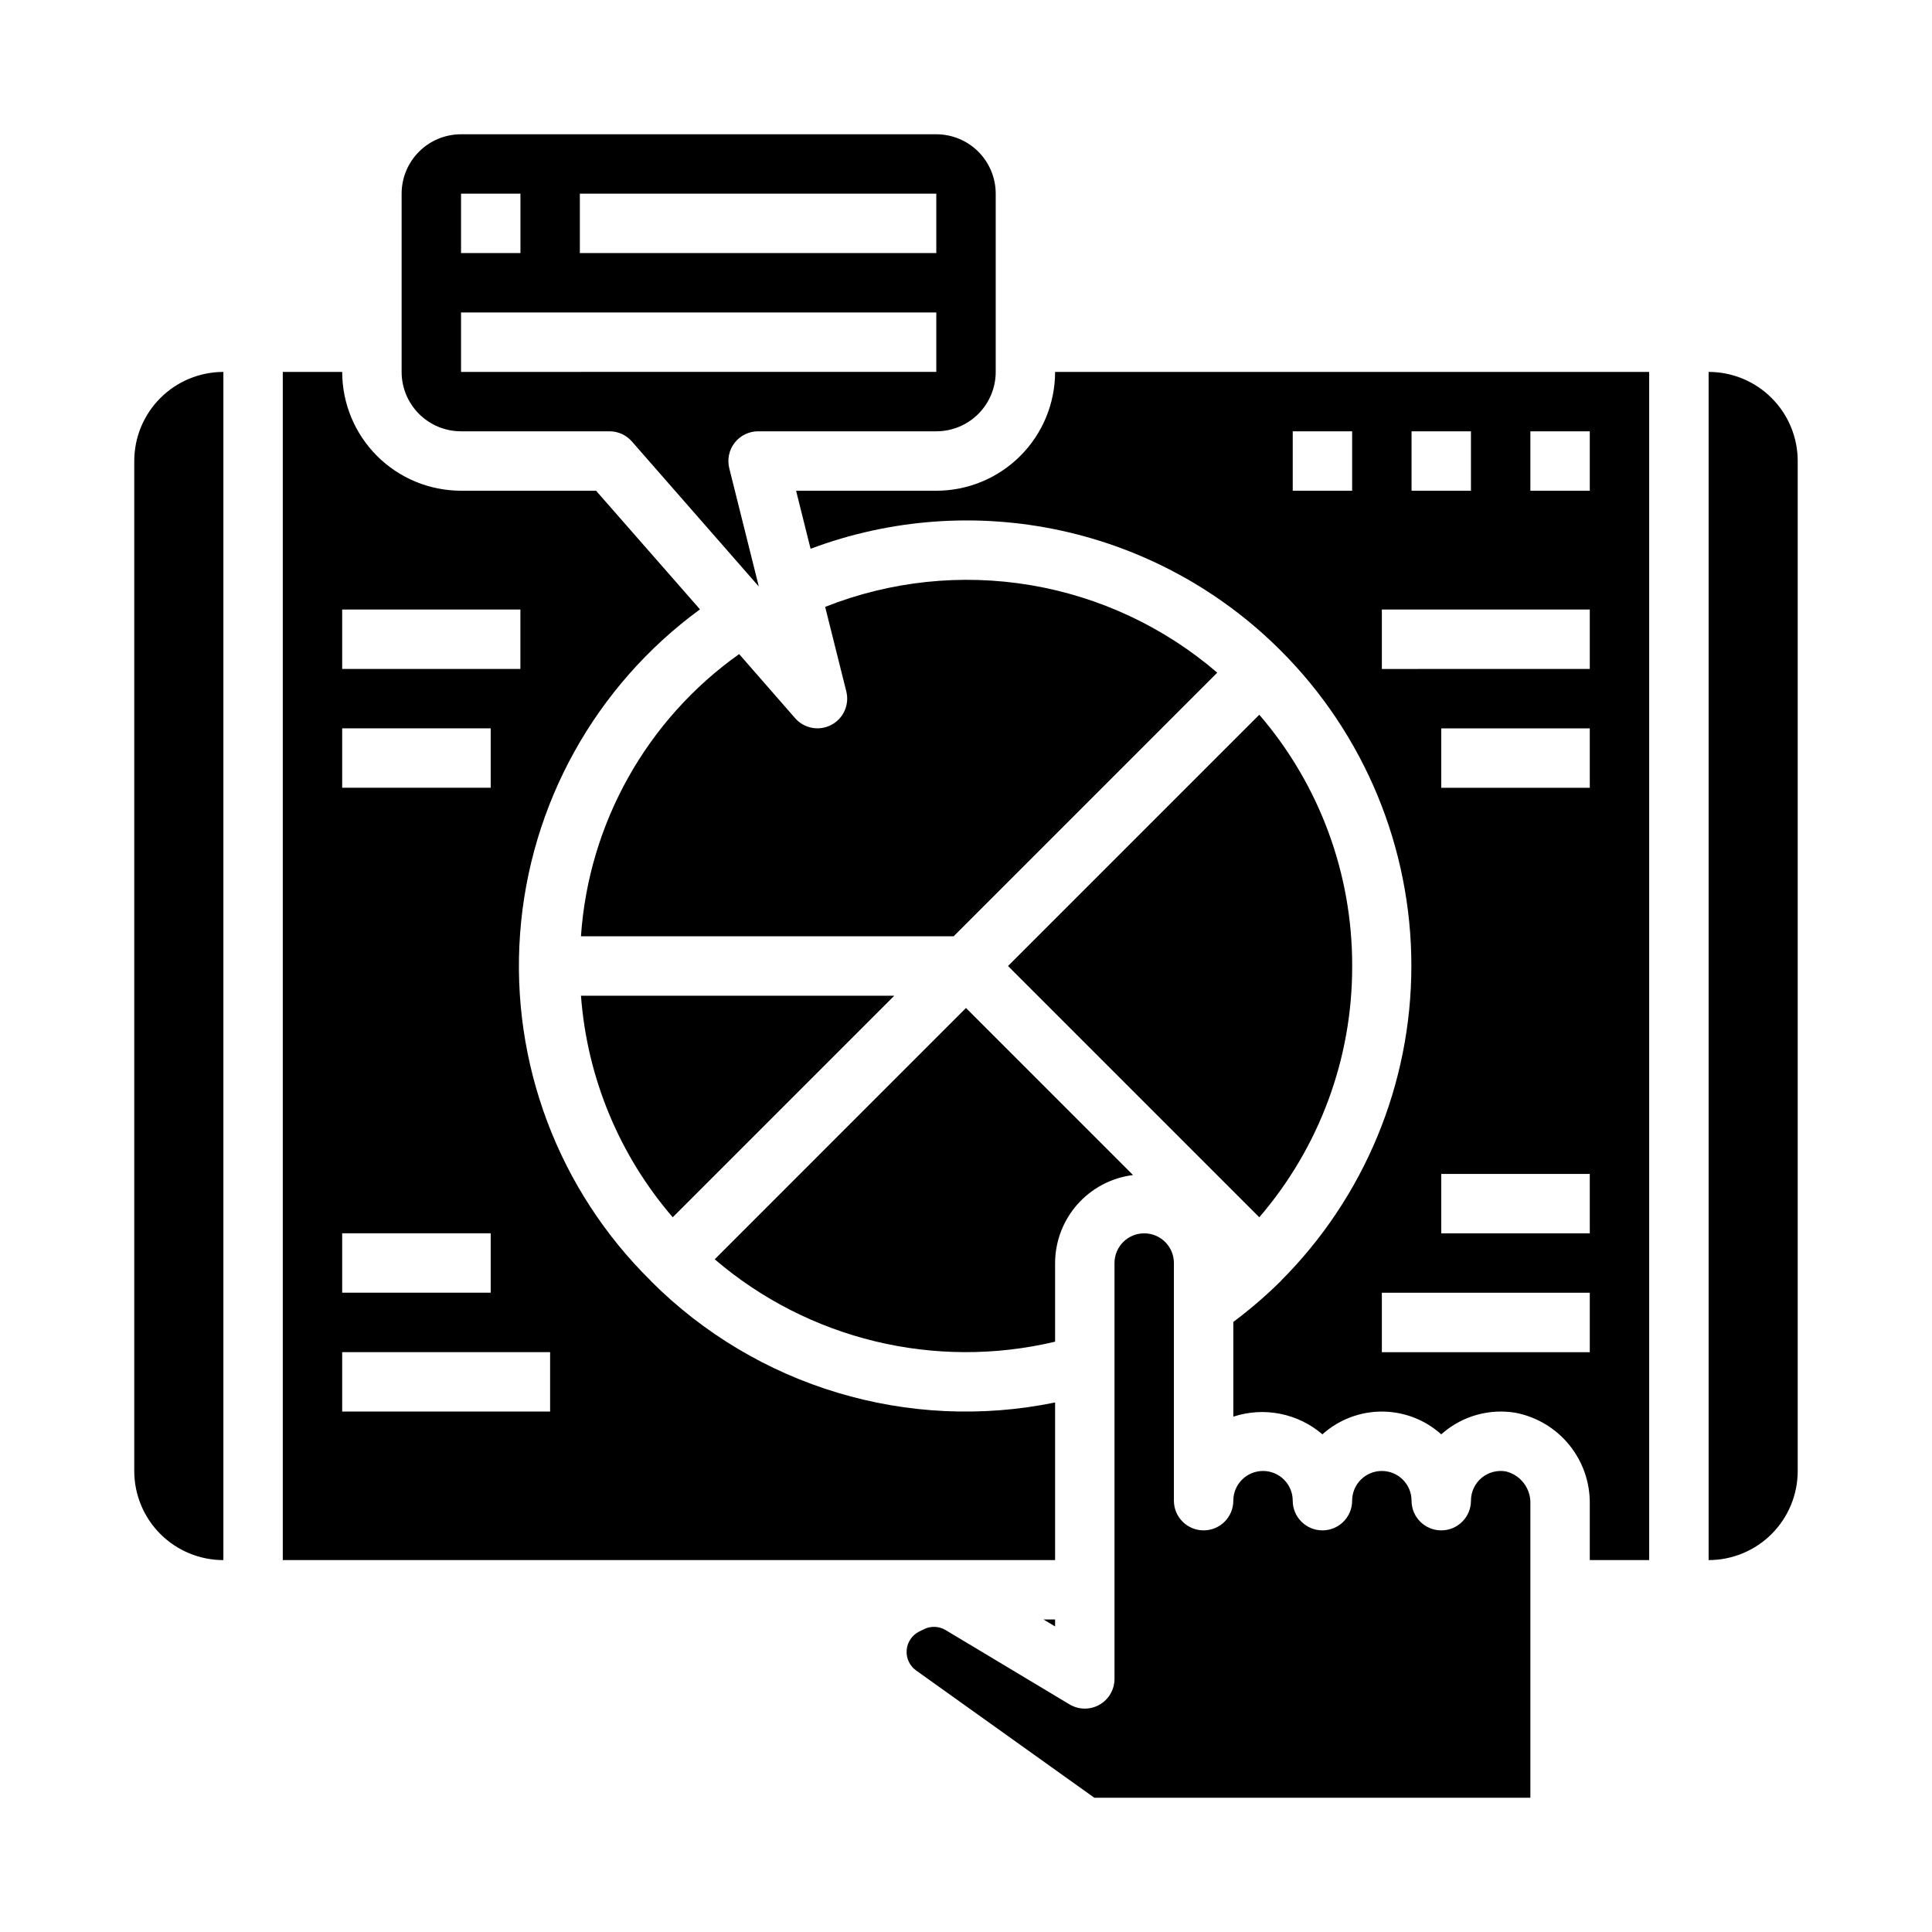
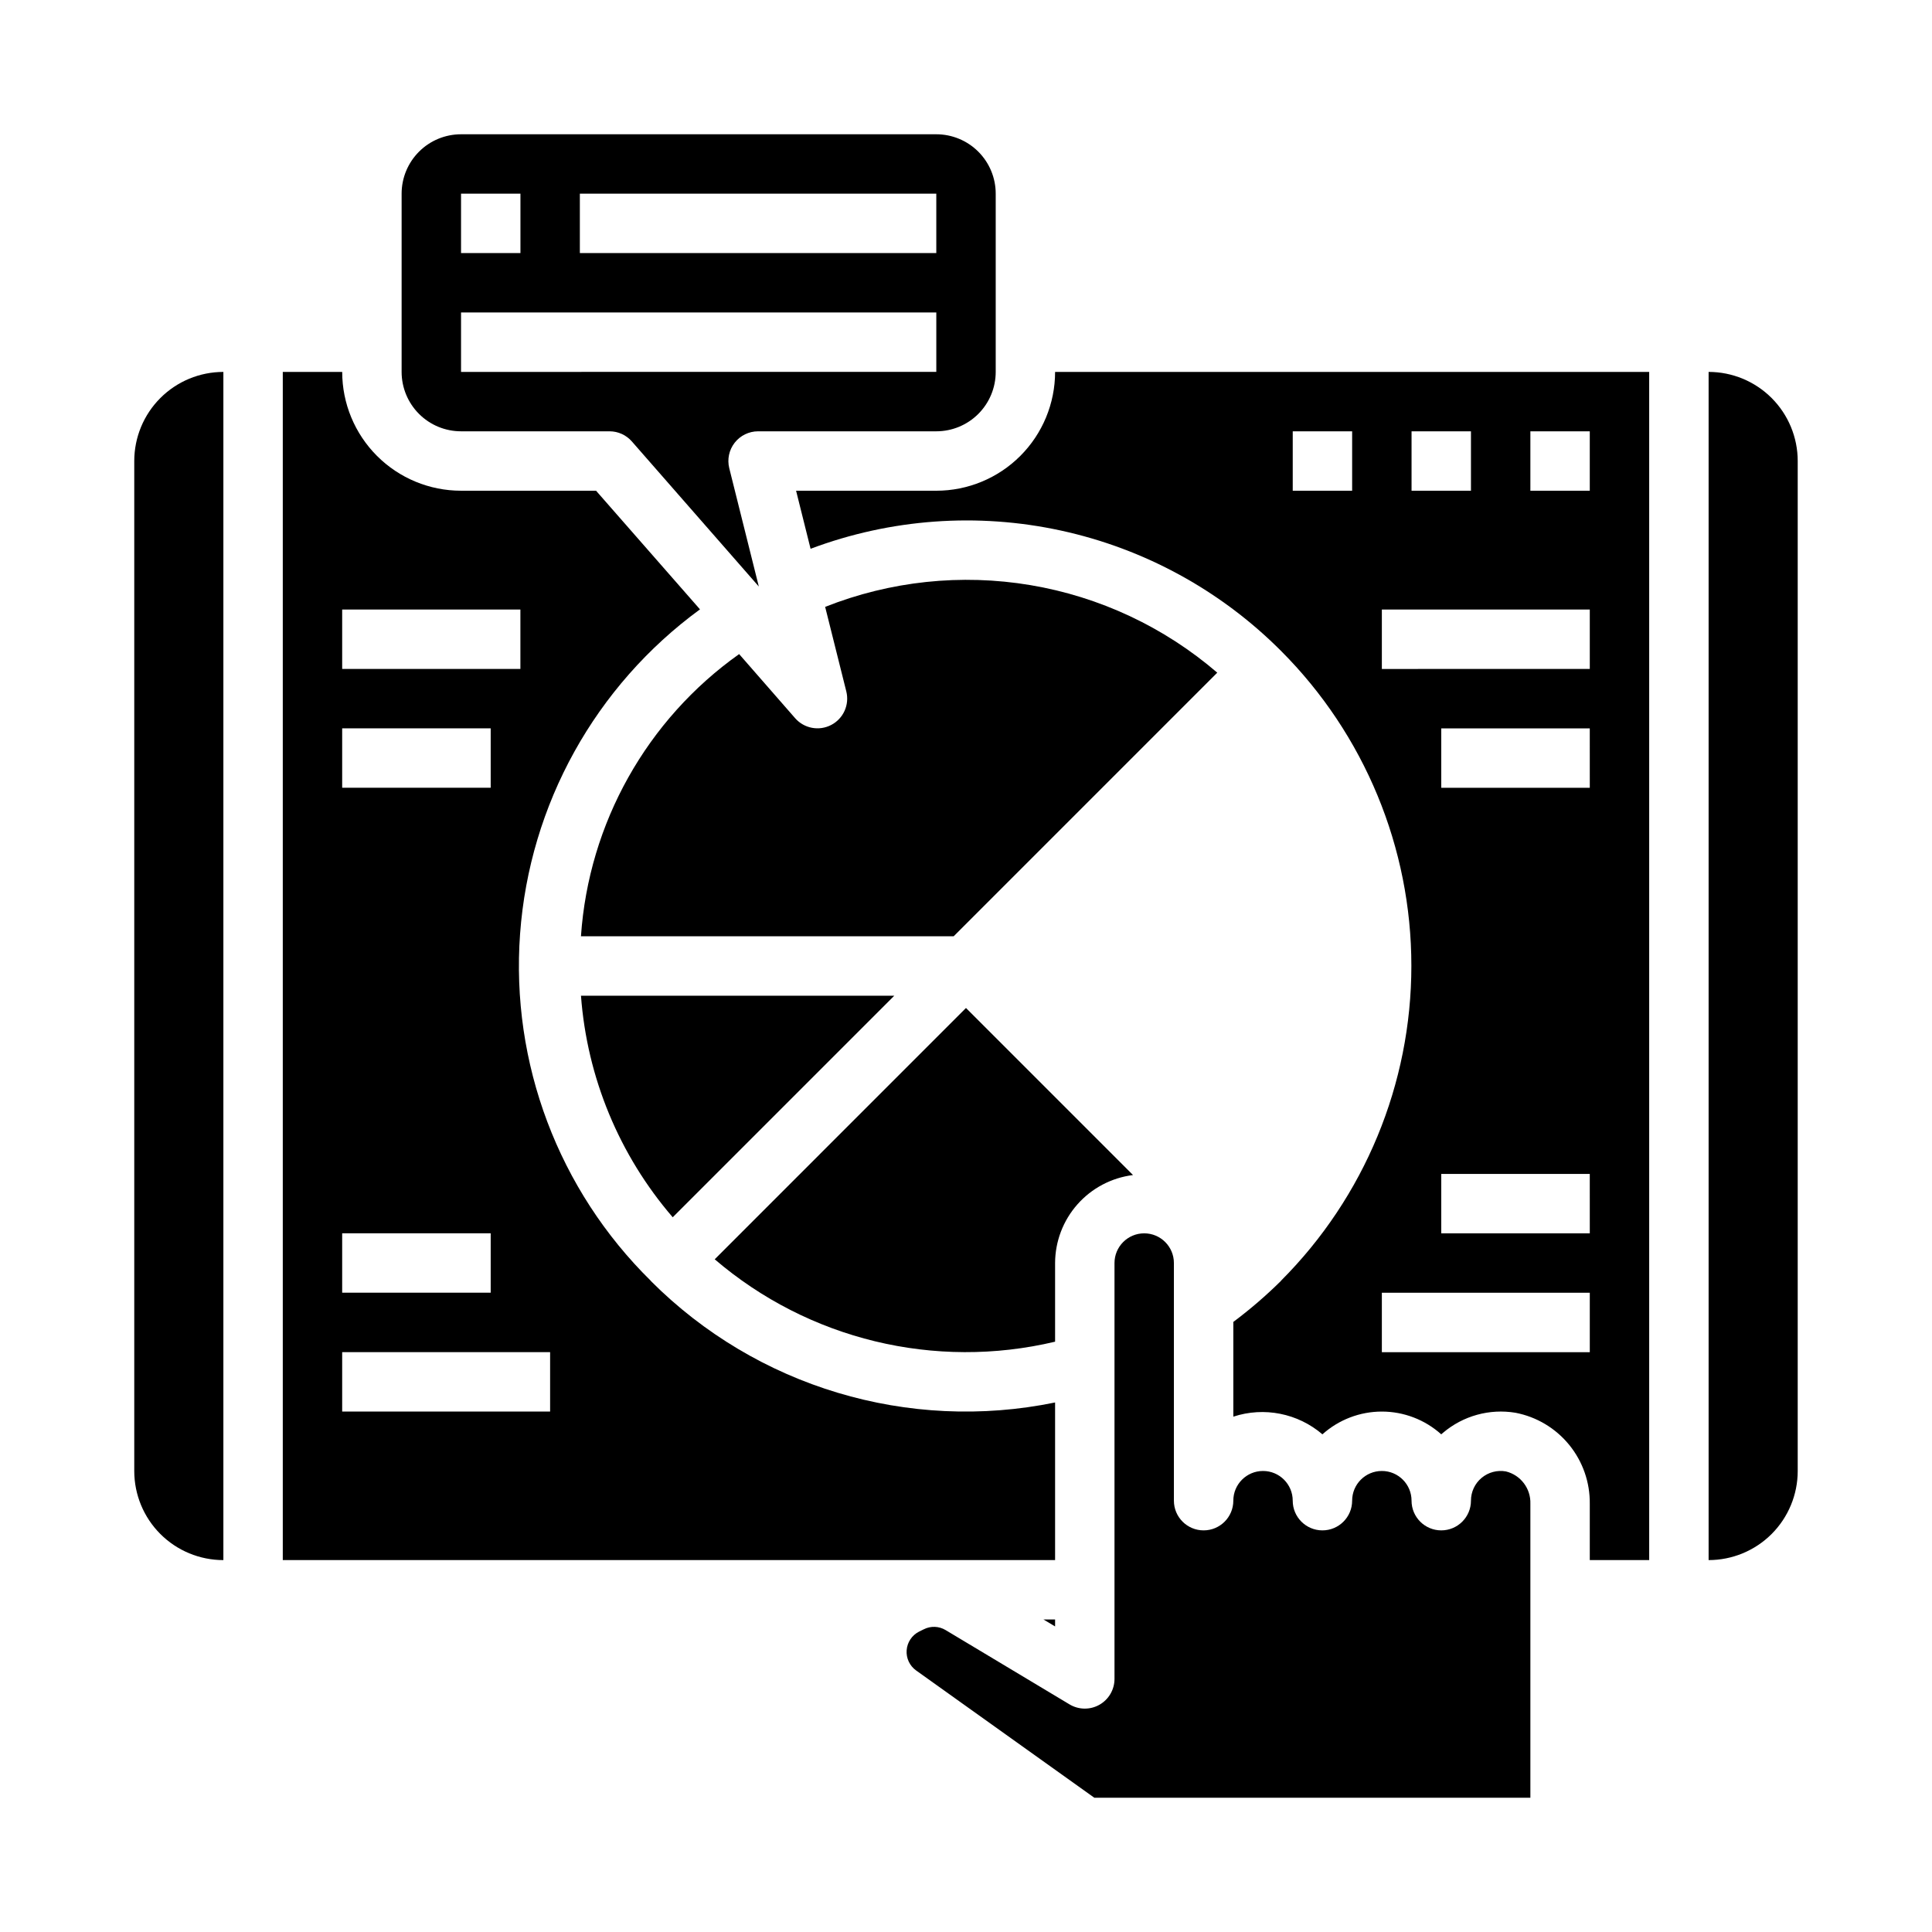
<svg xmlns="http://www.w3.org/2000/svg" fill="#000000" width="800px" height="800px" version="1.1" viewBox="144 144 512 512">
  <g>
    <path d="m179.58 266.18v267.65c0 6.262 2.488 12.27 6.918 16.699 4.426 4.426 10.434 6.914 16.699 6.914v-314.88c-6.266 0-12.273 2.488-16.699 6.918-4.43 4.426-6.918 10.434-6.918 16.699z" />
    <path d="m423.61 573.18h-3.078l3.078 1.84z" />
    <path d="m423.61 515.67c-38.844 7.973-79.094-4.117-107.11-32.176v-0.039c-24.496-24.09-37.176-57.727-34.672-91.992 2.504-34.27 19.938-65.703 47.676-85.977l-27.543-31.441h-35.785c-8.352 0-16.363-3.316-22.266-9.223-5.906-5.906-9.223-13.914-9.223-22.266h-15.746v314.88h204.67zm-188.93-210.14h47.23v15.742h-47.23zm0 31.488h39.359v15.742h-39.359zm0 133.82h39.359v15.742h-39.359zm55.105 47.23h-55.105v-15.742h55.105z" />
-     <path d="m502.34 400c0.066-24.438-8.672-48.078-24.617-66.59l-66.59 66.59 66.59 66.59c15.945-18.516 24.684-42.156 24.617-66.59z" />
    <path d="m266.18 258.3h39.359c2.269 0.004 4.426 0.984 5.918 2.695l33.637 38.438-7.832-31.355c-0.586-2.352-0.059-4.84 1.434-6.75 1.492-1.91 3.781-3.023 6.203-3.027h47.23c4.176 0 8.18-1.656 11.133-4.609 2.953-2.953 4.613-6.957 4.613-11.133v-47.234c0-4.176-1.66-8.18-4.613-11.133-2.953-2.949-6.957-4.609-11.133-4.609h-125.95c-4.176 0-8.184 1.66-11.133 4.609-2.953 2.953-4.613 6.957-4.613 11.133v47.234c0 4.176 1.66 8.18 4.613 11.133 2.949 2.953 6.957 4.609 11.133 4.609zm31.488-62.977h94.461v15.746h-94.461zm-31.488 0h15.742v15.746h-15.742zm0 31.488h125.95v15.742l-125.95 0.004z" />
    <path d="m543.07 533.94c-2.297-0.406-4.652 0.223-6.438 1.719-1.785 1.496-2.816 3.707-2.812 6.035 0 4.348-3.527 7.871-7.875 7.871-4.348 0-7.871-3.523-7.871-7.871 0-4.348-3.523-7.871-7.871-7.871-4.348 0-7.871 3.523-7.871 7.871 0 4.348-3.527 7.871-7.875 7.871-4.348 0-7.871-3.523-7.871-7.871 0-4.348-3.523-7.871-7.871-7.871s-7.871 3.523-7.871 7.871c0 4.348-3.523 7.871-7.871 7.871-4.348 0-7.875-3.523-7.875-7.871v-62.977c0-4.348-3.523-7.871-7.871-7.871-4.348 0-7.871 3.523-7.871 7.871v110.21c0 2.84-1.527 5.453-3.996 6.852-2.469 1.398-5.5 1.355-7.93-0.105l-32.82-19.68c-1.762-1.066-3.949-1.152-5.785-0.219l-1.25 0.613c-1.891 0.953-3.141 2.824-3.301 4.93-0.16 2.109 0.793 4.148 2.512 5.375l47.23 33.73h115.55v-77.883c0.148-4.047-2.562-7.637-6.492-8.598z" />
    <path d="m364.28 336.12c-3.219 1.68-7.172 0.938-9.562-1.793l-14.84-16.988c-24.48 17.375-39.871 44.828-41.918 74.781h98.777l69.848-69.855h0.004c-14.086-12.105-31.211-20.129-49.527-23.203-18.316-3.07-37.121-1.078-54.387 5.766l5.606 22.41v0.004c0.879 3.527-0.773 7.199-4 8.879z" />
    <path d="m322.28 466.59 58.719-58.719h-83.035c1.605 21.672 10.129 42.254 24.316 58.719z" />
    <path d="m423.61 499.56v-20.844c0.02-5.734 2.125-11.262 5.926-15.555 3.801-4.293 9.035-7.051 14.723-7.762l-44.262-44.273-66.59 66.598c24.848 21.281 58.375 29.395 90.203 21.836z" />
    <path d="m392.12 274.05h-37.148l3.84 15.383h0.004c21.184-7.957 44.211-9.633 66.328-4.832 22.113 4.801 42.371 15.879 58.348 31.902 22.113 22.141 34.535 52.152 34.535 83.445 0 31.289-12.422 61.301-34.535 83.441v0.039c-3.961 3.918-8.188 7.559-12.648 10.895v25.105c8.148-2.676 17.102-0.898 23.613 4.684 4.328-3.883 9.934-6.031 15.746-6.031s11.418 2.148 15.742 6.031c0.148-0.141 0.309-0.277 0.465-0.402 5.312-4.512 12.34-6.457 19.219-5.312 5.59 1.078 10.625 4.086 14.219 8.5 3.598 4.41 5.531 9.949 5.461 15.645v14.898h15.742v-314.88h-157.44c0 8.352-3.316 16.359-9.223 22.266-5.902 5.906-13.914 9.223-22.266 9.223zm173.19 228.29h-55.105v-15.746h55.105zm0-31.488h-39.363v-15.746h39.359zm0-118.08h-39.363v-15.742h39.359zm-15.746-94.465h15.742v15.742l-15.742 0.004zm-31.488 0h15.742v15.742l-15.742 0.004zm-7.871 47.23h55.105v15.742l-55.105 0.004zm-23.617-47.23h15.742v15.742l-15.742 0.004z" />
    <path d="m596.8 242.56v314.88c6.262 0 12.27-2.488 16.699-6.914 4.426-4.43 6.914-10.438 6.914-16.699v-267.65c0-6.266-2.488-12.273-6.914-16.699-4.43-4.43-10.438-6.918-16.699-6.918z" />
  </g>
</svg>